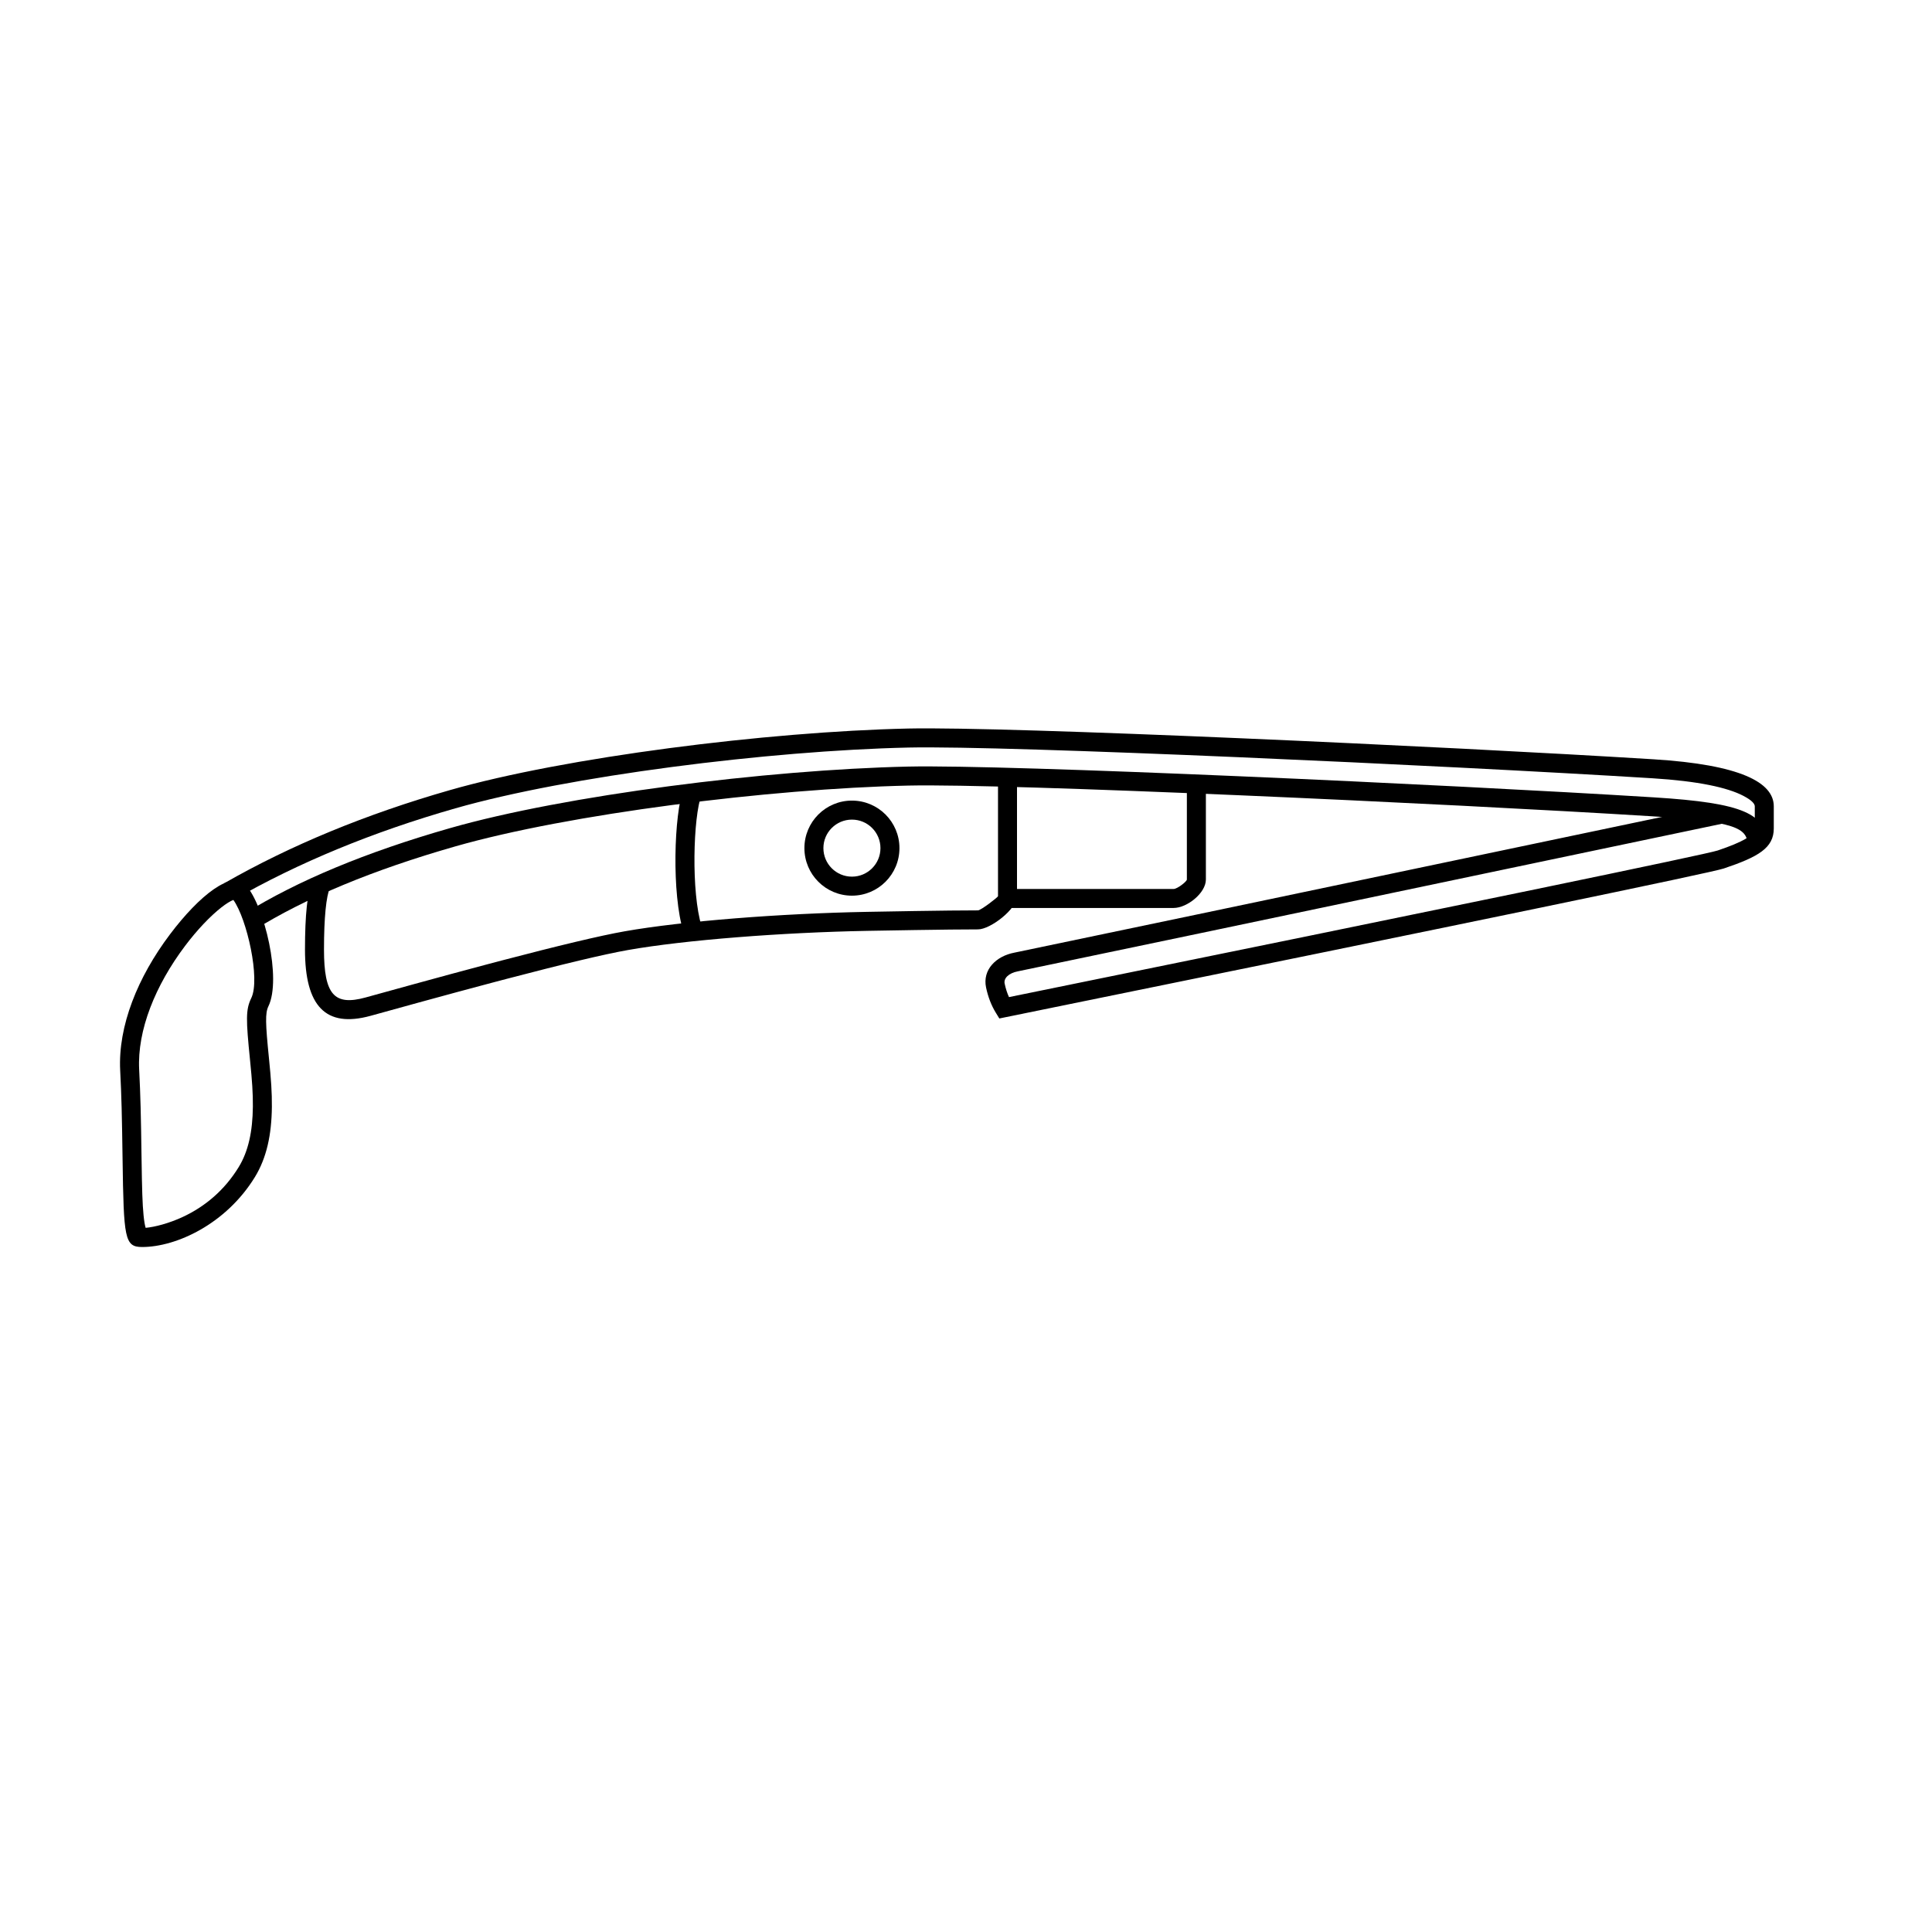
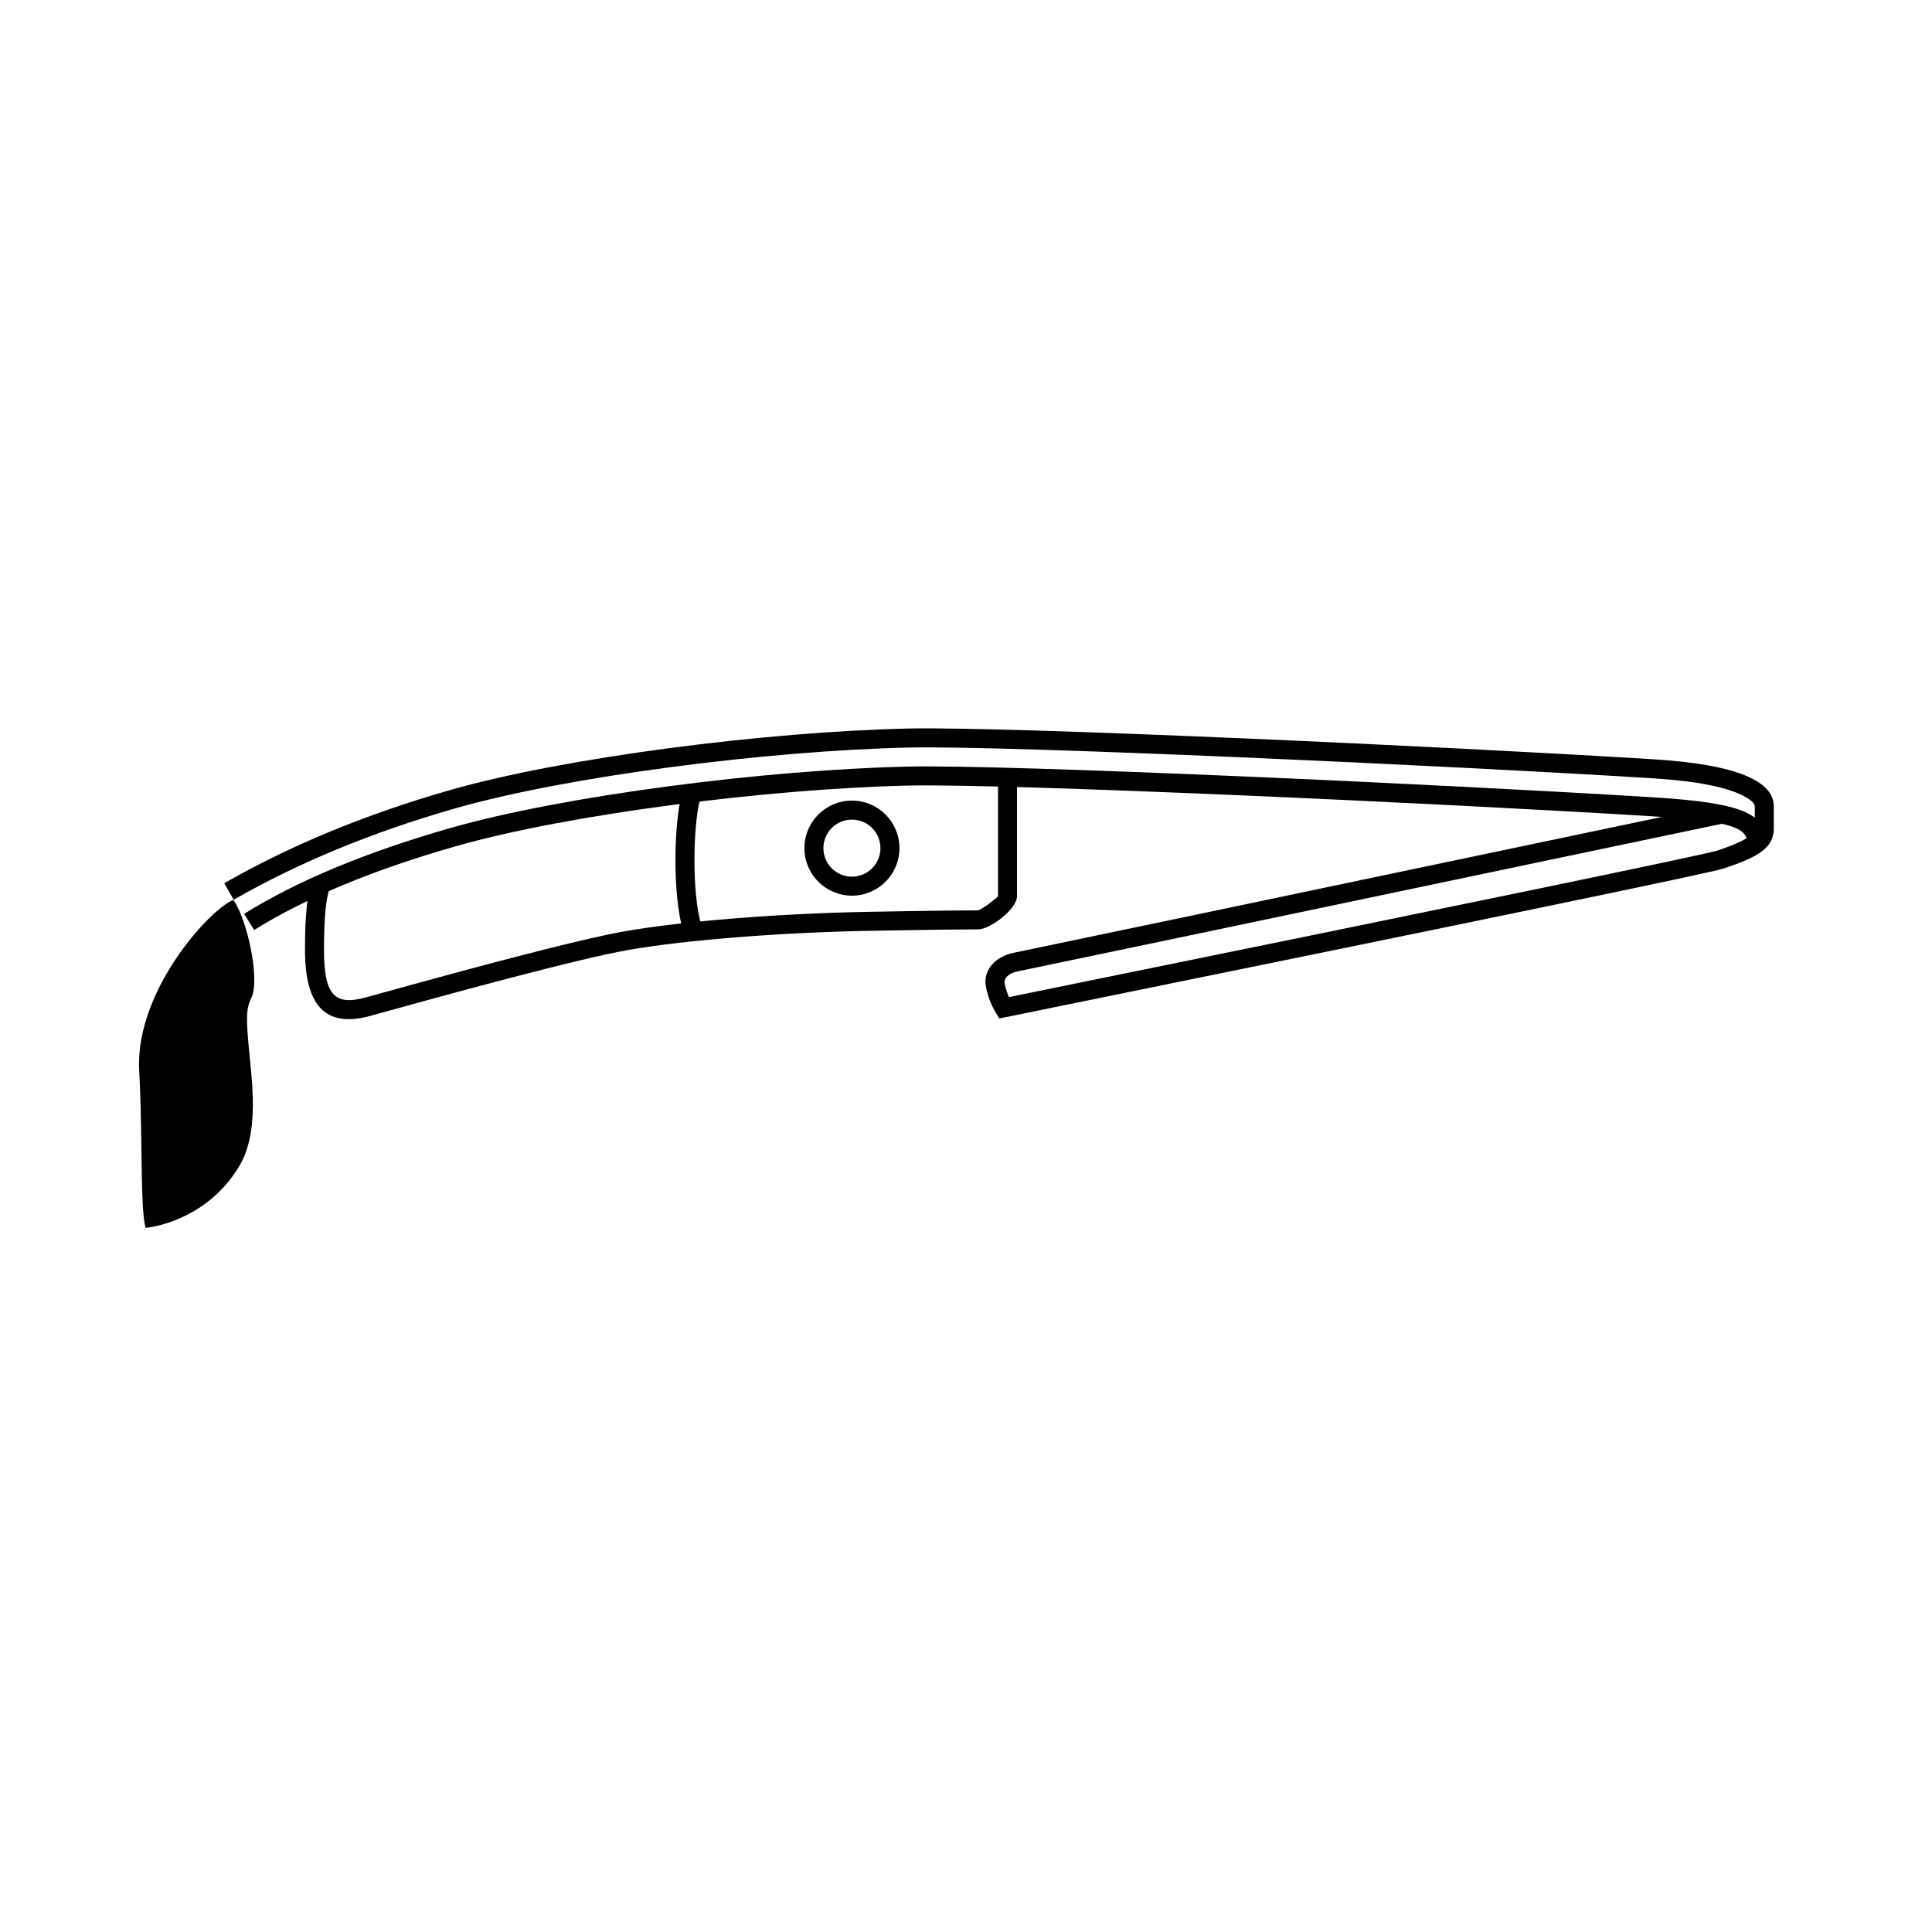
<svg xmlns="http://www.w3.org/2000/svg" fill="#000000" width="800px" height="800px" version="1.1" viewBox="144 144 512 512">
  <g>
-     <path d="m192.42 466.51c5.941-2.766 11.074-7.09 14.82-13.191 2.566-4.176 3.711-9.449 3.773-16.074 0.031-3.504-0.195-6.785-0.742-12.223-1.098-10.887-1.172-13.449 0.324-16.531 2.441-5.031-1.164-21.012-4.75-26-0.781 0.297-1.895 0.98-3.191 1.992-2.938 2.301-6.402 5.934-9.598 10.176-7.906 10.492-12.695 22.367-12.176 32.742 0.359 7.121 0.465 11.773 0.637 23.699 0.121 8.328 0.23 11.891 0.523 14.906 0.148 1.523 0.34 2.656 0.559 3.383 2.426-0.215 6.191-1.191 9.82-2.879zm-15.938-15.34c-0.172-11.863-0.277-16.477-0.633-23.516-0.59-11.734 4.629-24.676 13.184-36.027 7.863-10.438 16.461-17.156 20.105-13.078 4.984 5.574 9.516 24.867 5.988 32.141-0.863 1.785-0.789 4.453 0.156 13.824 0.566 5.609 0.801 9.039 0.766 12.777-0.07 7.461-1.398 13.594-4.516 18.668-7.609 12.387-20.77 18.512-29.871 18.512-4.656 0-4.879-2.297-5.18-23.301z" />
+     <path d="m192.42 466.51c5.941-2.766 11.074-7.09 14.82-13.191 2.566-4.176 3.711-9.449 3.773-16.074 0.031-3.504-0.195-6.785-0.742-12.223-1.098-10.887-1.172-13.449 0.324-16.531 2.441-5.031-1.164-21.012-4.75-26-0.781 0.297-1.895 0.98-3.191 1.992-2.938 2.301-6.402 5.934-9.598 10.176-7.906 10.492-12.695 22.367-12.176 32.742 0.359 7.121 0.465 11.773 0.637 23.699 0.121 8.328 0.23 11.891 0.523 14.906 0.148 1.523 0.34 2.656 0.559 3.383 2.426-0.215 6.191-1.191 9.82-2.879zm-15.938-15.34z" />
    <path d="m369.77 381.36c-6.957 0-12.594-5.641-12.594-12.598s5.637-12.594 12.594-12.594 12.594 5.637 12.594 12.594-5.637 12.598-12.594 12.598zm0-5.039c4.176 0 7.559-3.383 7.559-7.559 0-4.172-3.383-7.555-7.559-7.555-4.172 0-7.559 3.383-7.559 7.555 0 4.176 3.387 7.559 7.559 7.559z" />
    <path d="m226.83 377.18 4.629 1.988c-1.02 2.375-1.598 7.965-1.598 16.492 0 11.973 2.742 14.953 11.008 12.684 0.691-0.191 9.273-2.562 12.781-3.523 6.879-1.891 13.219-3.606 19.352-5.234 1.398-0.371 2.769-0.73 4.117-1.086 14.719-3.856 25.875-6.539 32.453-7.699 15.375-2.711 41.473-4.734 64.266-5.152 9.527-0.176 16.691-0.285 21.934-0.344 3.539-0.039 5.438-0.047 7.402-0.047 0.781 0 5.309-3.508 5.309-3.754v-31.531h5.035v31.531c0 3.348-7.019 8.793-10.344 8.793-1.949 0-3.828 0.008-7.348 0.047-5.231 0.059-12.383 0.168-21.895 0.34-22.555 0.414-48.406 2.418-63.484 5.078-6.398 1.129-17.465 3.789-32.047 7.613-1.344 0.352-2.715 0.711-4.106 1.082-6.121 1.621-12.445 3.336-19.312 5.219-3.5 0.961-12.082 3.336-12.781 3.527-11.961 3.281-17.375-2.609-17.375-17.543 0-9.203 0.625-15.27 2.004-18.48z" />
    <path d="m599.2 369.39c6.664-2.242 9.836-4.082 9.836-5.852v-5.848c0-0.602-0.617-1.516-2.984-2.762-4.269-2.246-12.082-3.93-24.148-4.68-55.098-3.418-170.94-8.723-197.14-8.141-37.043 0.82-90.16 7.551-120.12 16.117-21.855 6.25-41.426 14.324-58.715 24.211l-2.504-4.371c17.656-10.098 37.602-18.324 59.832-24.684 30.422-8.699 83.957-15.48 121.4-16.312 26.402-0.586 142.3 4.723 197.56 8.152 22.957 1.426 31.855 6.109 31.855 12.469v5.848c0 5.176-4.055 7.527-13.262 10.625-3.352 1.129-65.867 14.066-190.25 39.391l-1.727 0.352-0.922-1.504c-1.199-1.953-2.062-4.191-2.594-6.707-0.988-4.699 2.633-8.309 7.504-9.234 2.098-0.402 64.535-13.488 186.67-39.125l1.035 4.93c-122.58 25.73-184.61 38.734-186.77 39.145-2.43 0.461-3.812 1.84-3.516 3.246 0.277 1.312 0.66 2.508 1.148 3.586 121.32-24.703 184.81-37.844 187.81-38.852z" />
    <path d="m211.35 390.46-2.66-4.277c14.125-8.789 32.312-16.355 54.566-22.719 30.422-8.699 83.957-15.484 121.4-16.312 26.402-0.586 142.3 4.723 197.56 8.152 24.164 1.496 29.938 4.453 29.934 12.496l-5.039 0.09c0.004-4.461-3.41-6.207-25.207-7.559-55.098-3.422-170.94-8.727-197.14-8.145-37.043 0.824-90.16 7.555-120.12 16.121-21.836 6.242-39.602 13.633-53.293 22.152z" />
-     <path d="m410.93 384.62v-5.035h44.09c0.992 0 3.512-1.992 3.512-2.496v-25.176h5.039v25.176c0 3.582-5 7.531-8.551 7.531z" />
    <path d="m325.18 352.85 4.723 1.758c-2.207 5.926-2.773 25.867 0.043 34.918l-4.809 1.496c-3.152-10.113-2.551-31.203 0.043-38.172z" />
  </g>
</svg>